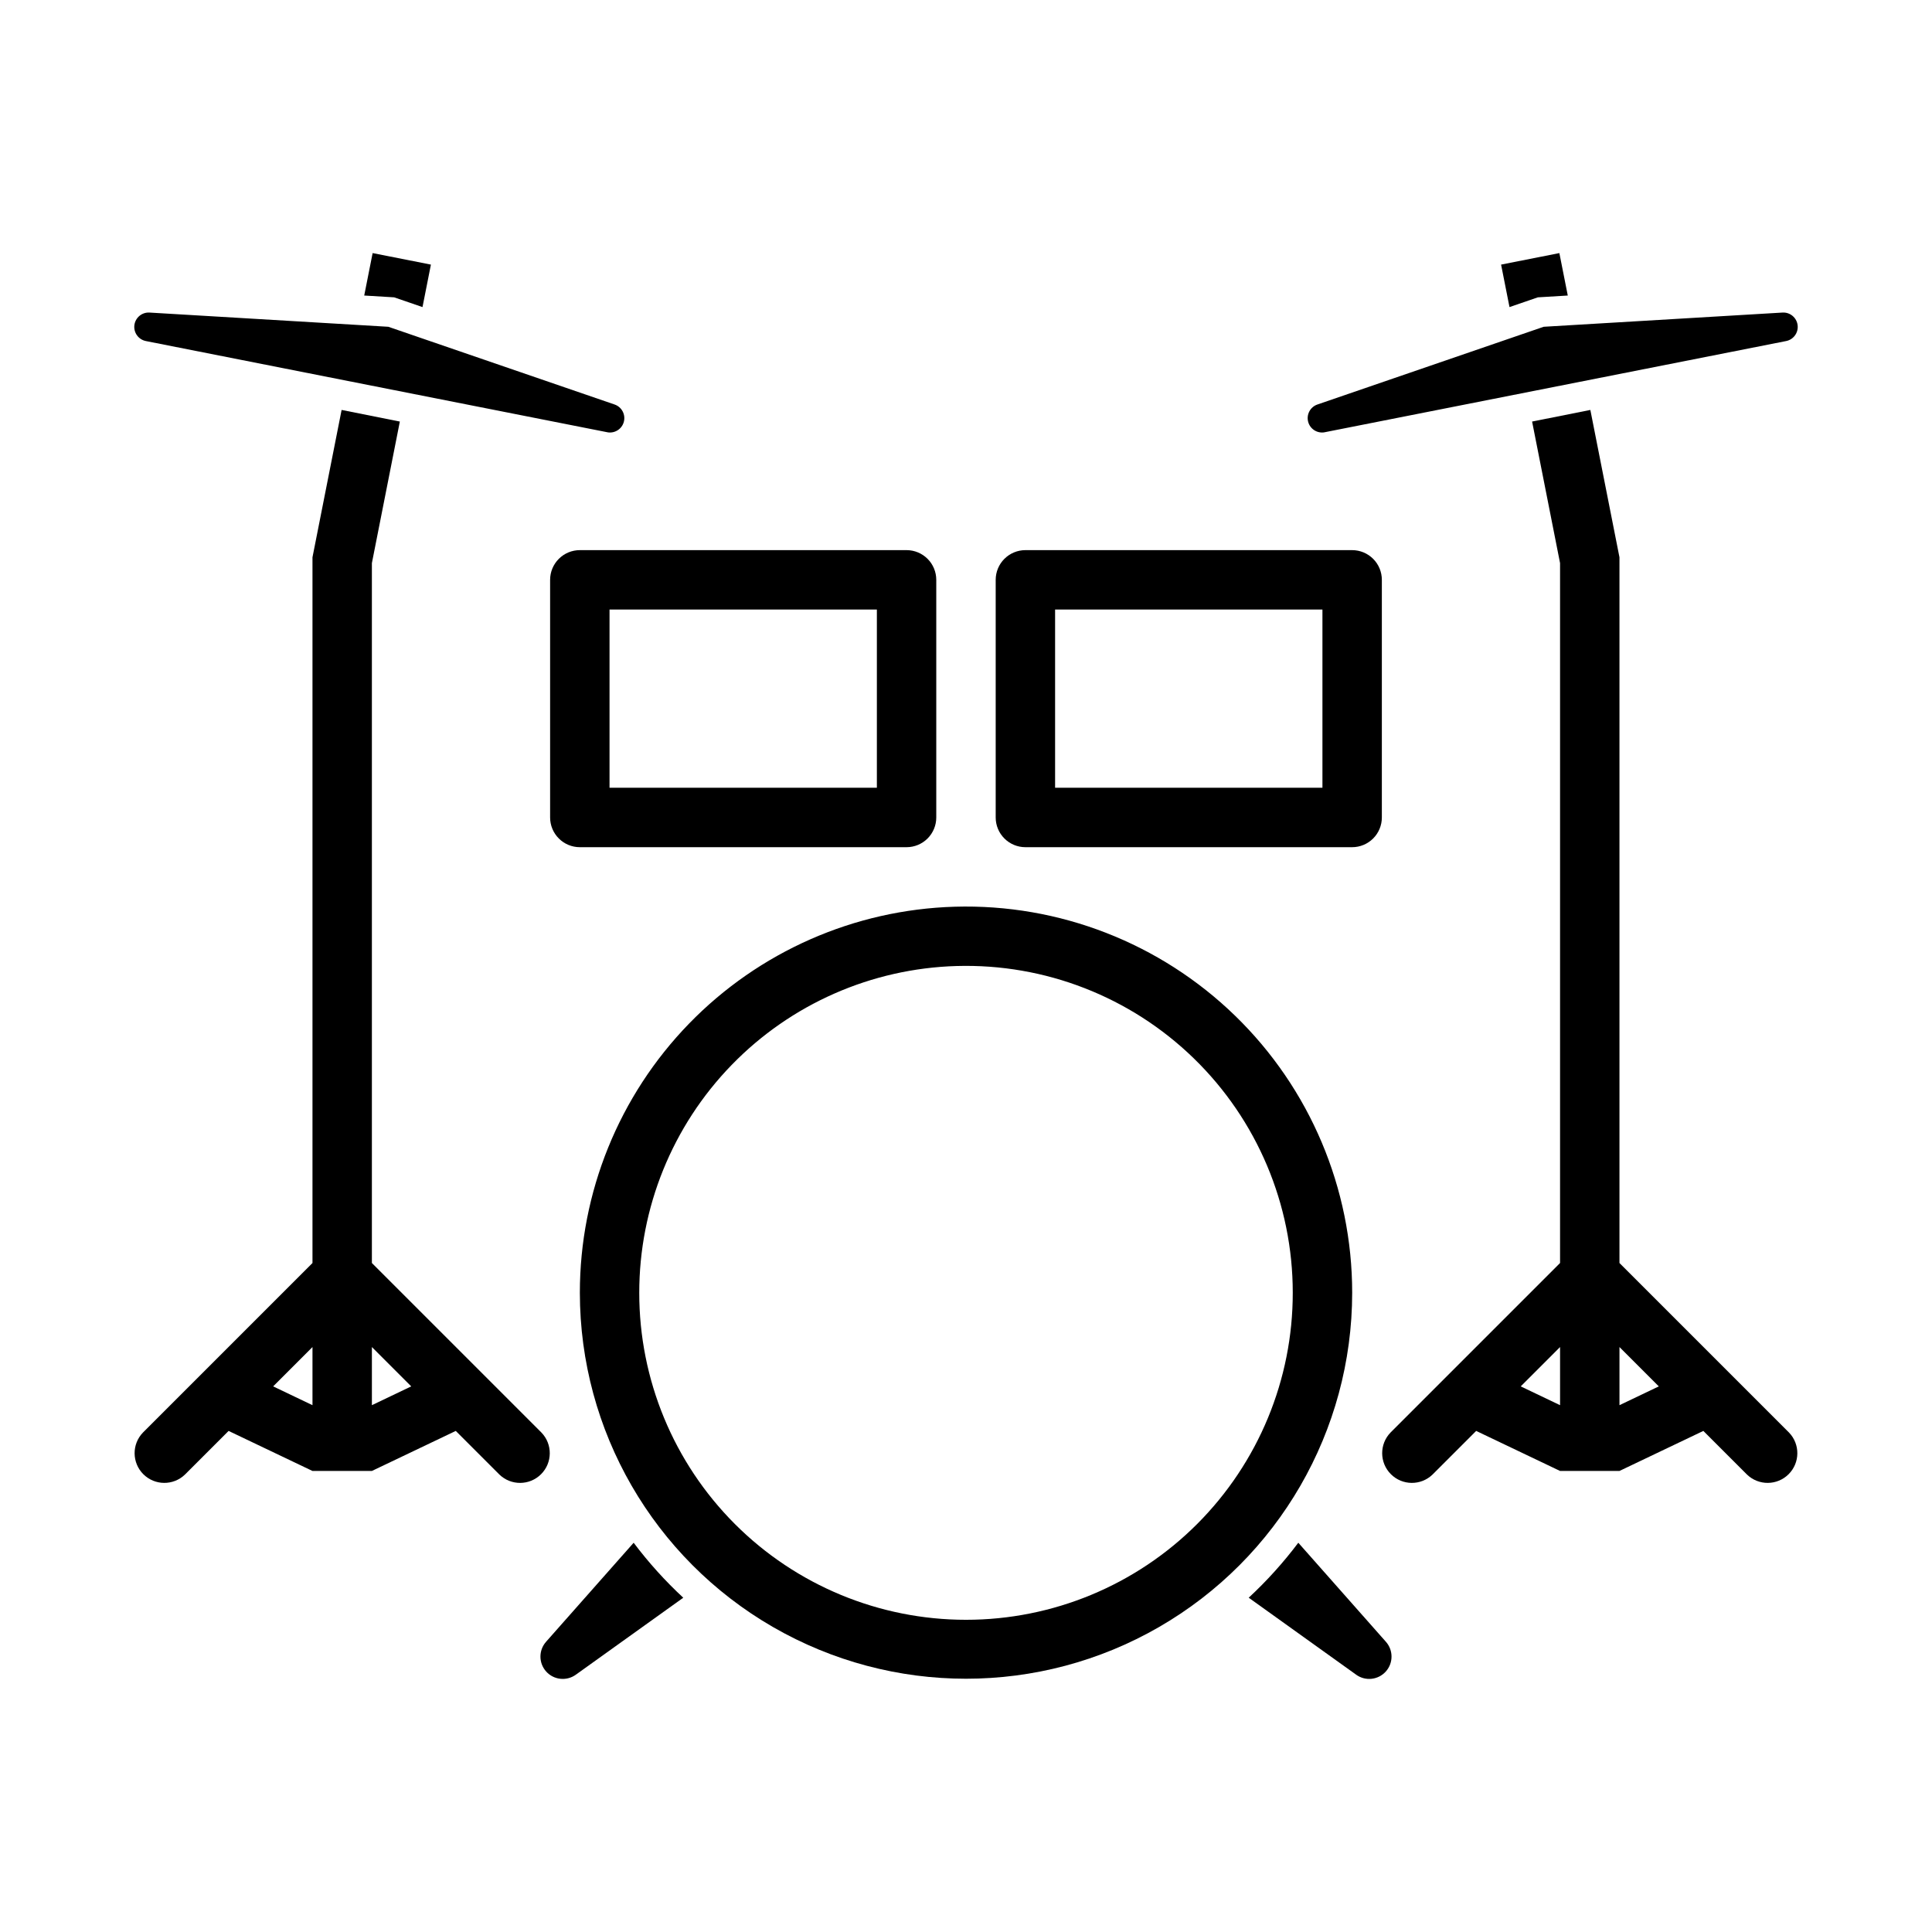
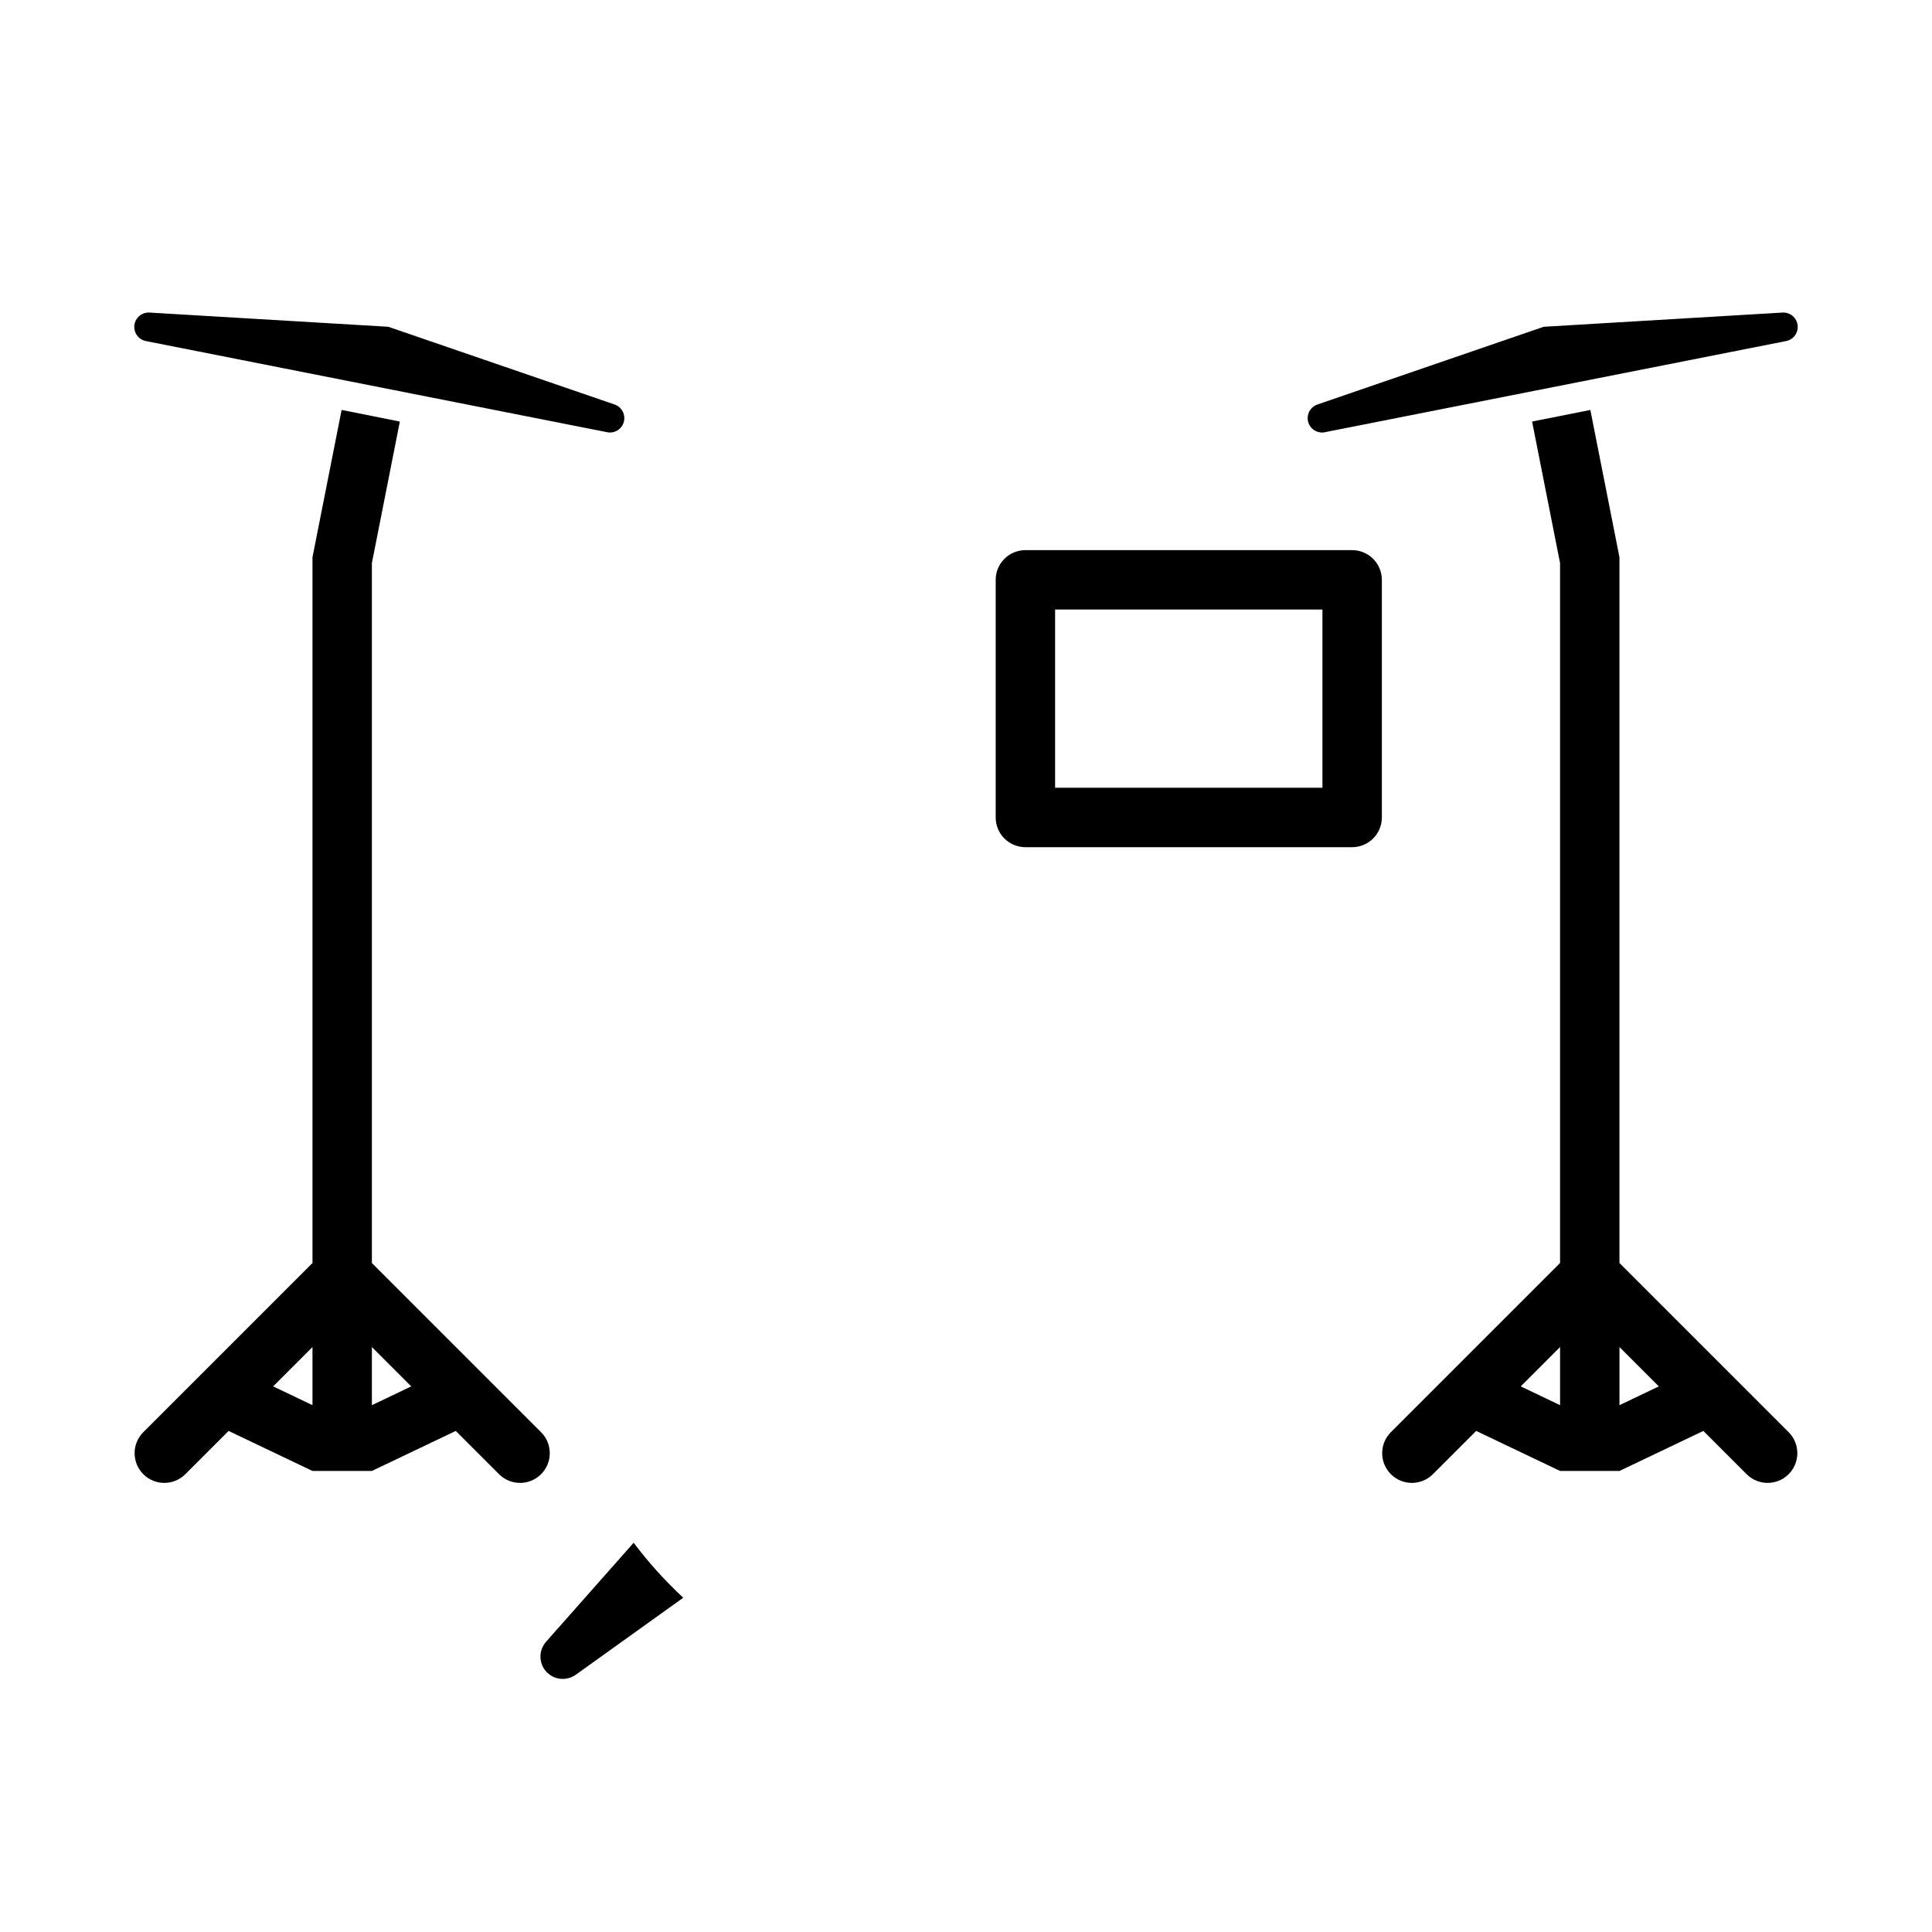
<svg xmlns="http://www.w3.org/2000/svg" fill="#000000" width="800px" height="800px" version="1.1" viewBox="144 144 512 512">
  <g>
    <path d="m234.53 252.64-7.719 39.051v187.02l-44.926 44.926c-2.984 3.09-2.941 8 0.094 11.039 3.039 3.035 7.949 3.078 11.039 0.094l11.562-11.562 22.23 10.609h15.746l22.23-10.609 11.562 11.562c3.09 2.988 8.004 2.945 11.043-0.094 3.035-3.035 3.078-7.949 0.09-11.039l-44.926-44.926v-185.48l7.41-37.516zm-7.719 248.34v15.406l-10.422-4.981zm15.746 0 10.422 10.426-10.422 4.981z" />
    <path d="m565.46 252.64-15.438 3.074 7.41 37.516v185.48l-44.926 44.926c-2.988 3.09-2.945 8.004 0.094 11.039 3.035 3.039 7.949 3.082 11.039 0.094l11.562-11.562 22.23 10.609h15.746l22.23-10.609 11.562 11.562c3.09 2.984 8 2.945 11.039-0.094 3.039-3.039 3.078-7.949 0.094-11.039l-44.926-44.926v-187.02zm-8.027 248.34v15.406l-10.422-4.981zm15.746 0 10.422 10.426-10.422 4.981z" />
-     <path d="m397.02 384.29c-26.617 0.777-51.879 11.895-70.43 30.996-18.551 19.102-28.926 44.684-28.922 71.309 0.016 36.551 19.523 70.316 51.18 88.586s70.652 18.27 102.31 0 51.164-52.035 51.184-88.586c0.004-27.66-11.191-54.145-31.031-73.418-19.844-19.273-46.641-29.691-74.289-28.887zm0.492 15.715c23.395-0.676 46.066 8.148 62.848 24.465 16.781 16.312 26.246 38.723 26.234 62.125 0.02 22.98-9.094 45.023-25.336 61.281-16.238 16.254-38.277 25.387-61.254 25.387-22.98 0-45.016-9.133-61.258-25.387-16.242-16.258-25.355-38.301-25.336-61.281-0.008-22.539 8.77-44.195 24.477-60.363 15.703-16.172 37.094-25.578 59.625-26.227z" />
-     <path d="m297.66 289.79c-2.09 0-4.094 0.832-5.566 2.309-1.477 1.473-2.309 3.477-2.309 5.566v62.973c0 2.09 0.832 4.09 2.309 5.566 1.473 1.477 3.477 2.309 5.566 2.309h86.59c2.09 0 4.09-0.832 5.566-2.309 1.477-1.477 2.305-3.477 2.305-5.566v-62.973c0-2.09-0.828-4.094-2.305-5.566-1.477-1.477-3.477-2.309-5.566-2.309zm7.871 15.746h70.848v47.23h-70.848z" />
    <path d="m415.74 289.79c-2.086 0-4.09 0.832-5.566 2.309-1.477 1.473-2.305 3.477-2.305 5.566v62.973c0 2.09 0.828 4.09 2.305 5.566 1.477 1.477 3.481 2.309 5.566 2.309h86.594c2.086 0 4.09-0.832 5.566-2.309 1.477-1.477 2.305-3.477 2.305-5.566v-62.973c0-2.09-0.828-4.094-2.305-5.566-1.477-1.477-3.481-2.309-5.566-2.309zm7.871 15.746h70.848v47.23h-70.848z" />
    <path d="m495.1 258.54 122.25-24.16c1.965-0.391 3.289-2.234 3.035-4.223s-2-3.438-4-3.324l-63.293 3.766-59.965 20.598c-1.898 0.652-2.969 2.66-2.449 4.598 0.523 1.941 2.457 3.141 4.426 2.75z" />
-     <path d="m557.25 211.07-15.445 3.051 2.227 11.258 7.516-2.582 7.93-0.477z" />
    <path d="m304.9 258.54-122.25-24.16h0.004c-1.965-0.391-3.293-2.234-3.039-4.223 0.254-1.988 2.004-3.438 4.004-3.324l63.293 3.766 59.965 20.598h-0.004c1.898 0.652 2.969 2.66 2.449 4.598-0.523 1.941-2.457 3.141-4.426 2.75z" />
-     <path d="m242.75 211.07 15.445 3.051-2.227 11.258-7.516-2.582-7.93-0.477z" />
-     <path d="m474.92 567.41 28.484 20.406v0.004c2.445 1.758 5.824 1.395 7.844-0.844 2.016-2.234 2.031-5.633 0.031-7.887l-23.215-26.246c-3.941 5.238-8.34 10.113-13.145 14.566z" />
    <path d="m296.59 587.82 28.484-20.406-0.004-0.004c-4.805-4.453-9.203-9.328-13.145-14.566l-23.215 26.246h0.004c-2 2.254-1.984 5.648 0.031 7.887 2.019 2.234 5.394 2.598 7.844 0.844z" />
  </g>
</svg>